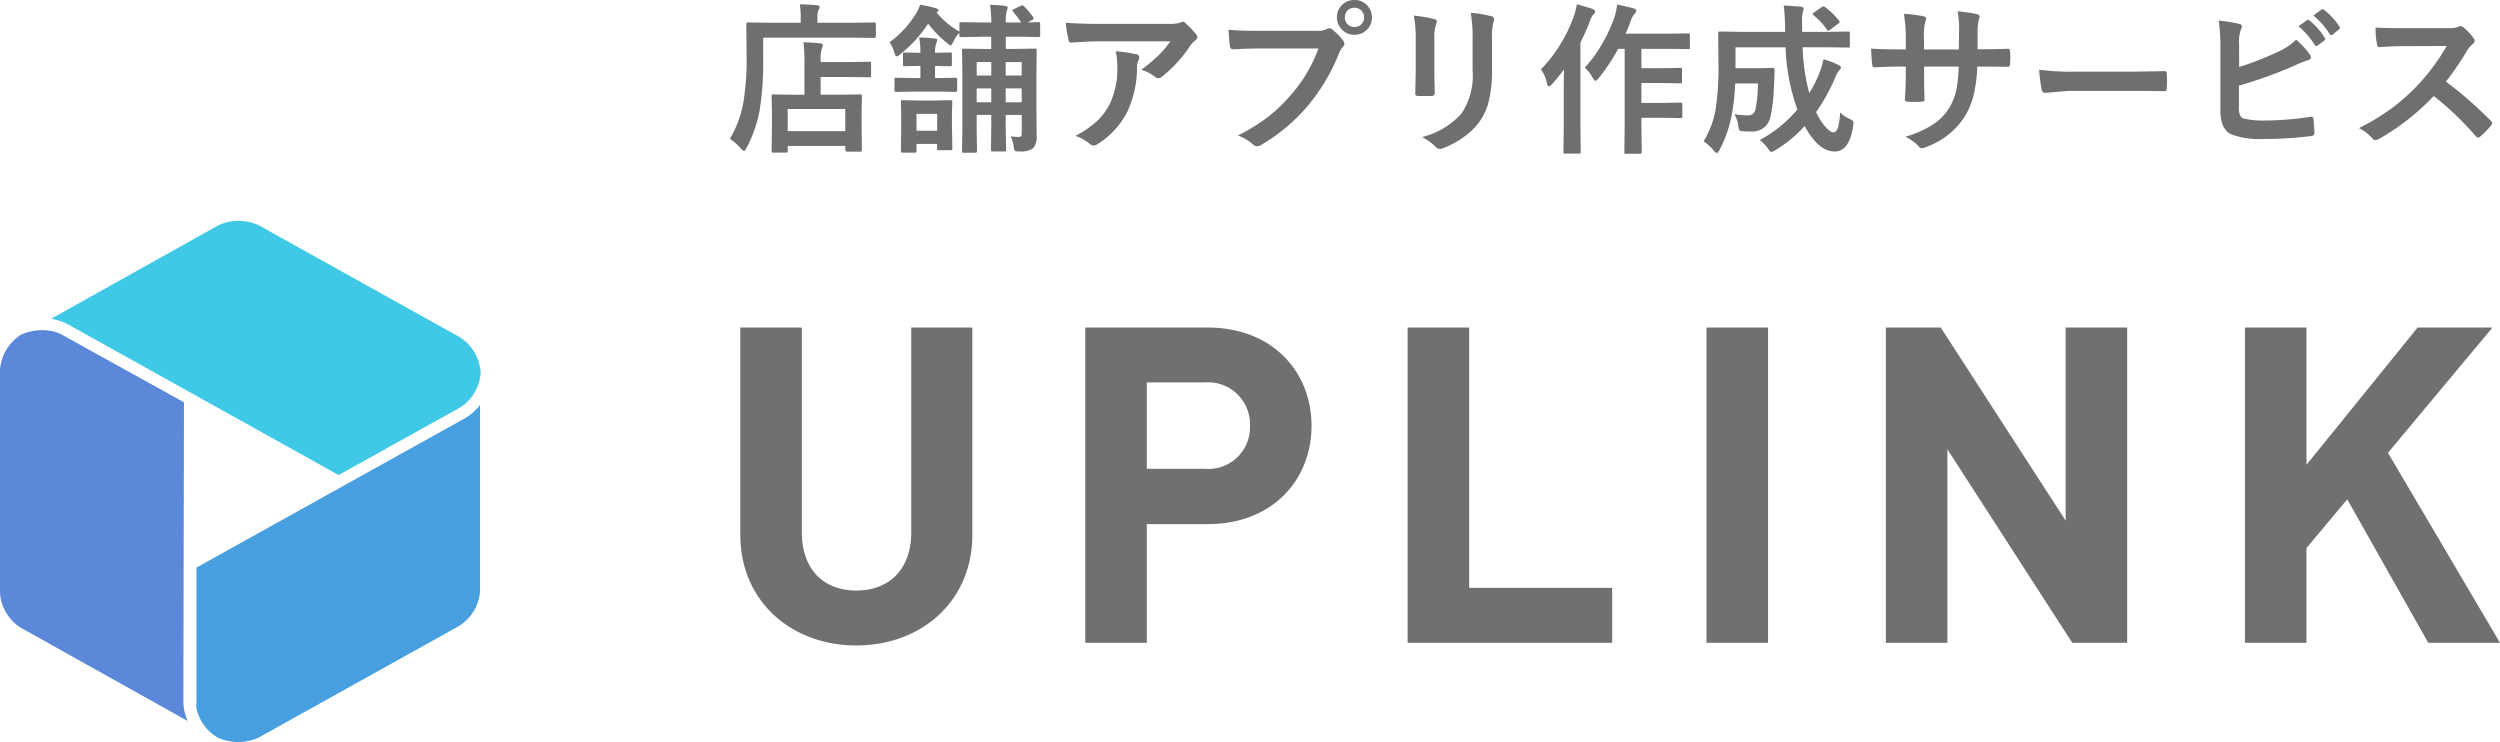
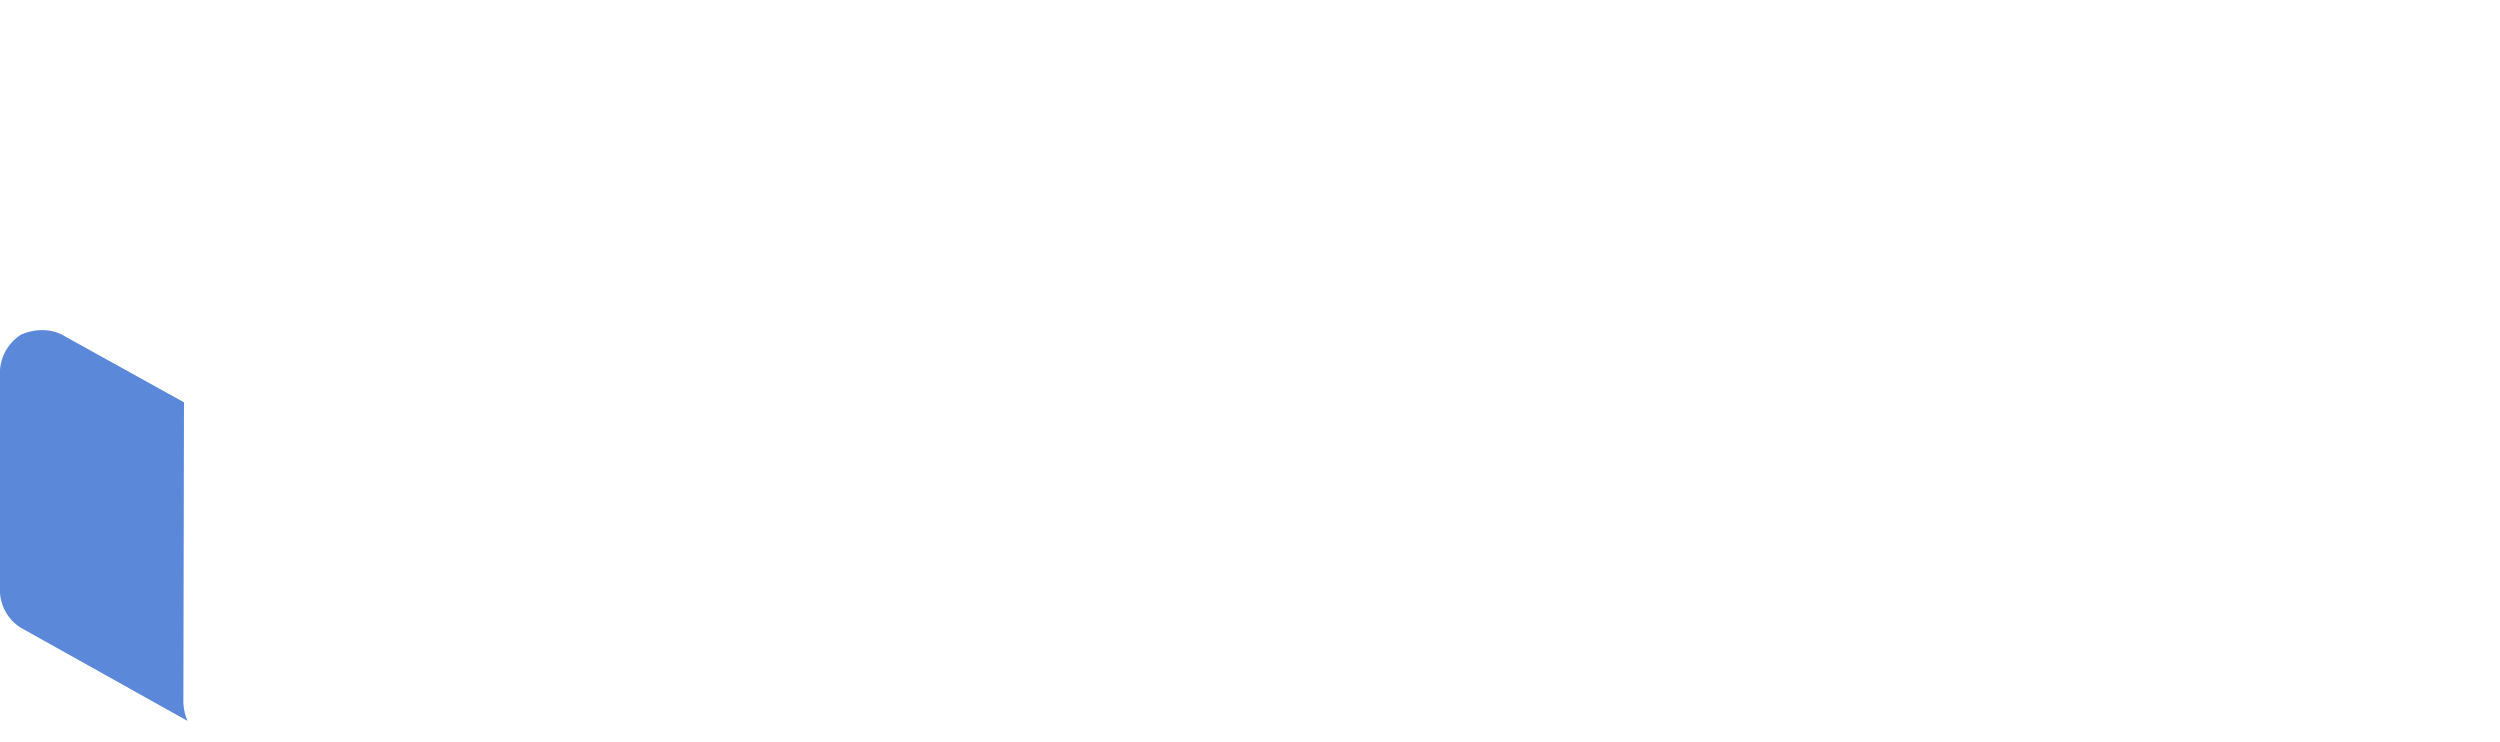
<svg xmlns="http://www.w3.org/2000/svg" width="169.377" height="50.271" viewBox="0 0 169.377 50.271">
  <g transform="translate(-93 -988.45)">
    <g transform="translate(93 1003.412)">
-       <path d="M30.133,7.877,16.567.325a3.233,3.233,0,0,0-2.823,0L2.45,6.635a3.685,3.685,0,0,1,1.228.424L21.931,17.223l8.2-4.56a2.824,2.824,0,0,0,.367-.254,3.049,3.049,0,0,0,1.059-2.118,3.049,3.049,0,0,0-1.426-2.414Z" transform="translate(1.009 0)" fill="#3fc9e6" />
-       <path d="M27.686,9.705,9.433,19.855v9.12a2.188,2.188,0,0,0,0,.438,3.063,3.063,0,0,0,1.412,1.948,3.332,3.332,0,0,0,2.823,0l13.566-7.553a3.049,3.049,0,0,0,1.412-2.372V8.83a3.473,3.473,0,0,1-.96.875Z" transform="translate(3.879 3.635)" fill="#489fdf" />
      <path d="M12.465,10.135l-8.23-4.56a2.823,2.823,0,0,0-.409-.184,3.416,3.416,0,0,0-2.414.169A3.092,3.092,0,0,0,0,7.947V23.038A3.021,3.021,0,0,0,1.412,25.41l11.294,6.31a3.444,3.444,0,0,1-.282-1.271Z" transform="translate(0 2.16)" fill="#5c88da" />
    </g>
-     <path d="M17.88-7.32V-21.36H13.74V-7.47c0,2.46-1.47,3.93-3.72,3.93S6.33-5.01,6.33-7.47V-21.36H2.16V-7.32c0,4.53,3.48,7.5,7.86,7.5S17.88-2.79,17.88-7.32ZM40.86-14.7c0-3.63-2.61-6.66-7.05-6.66H25.53V0H29.7V-8.04h4.11C38.25-8.04,40.86-11.07,40.86-14.7Zm-4.17,0a2.822,2.822,0,0,1-3.09,2.91H29.7v-5.85h3.9A2.845,2.845,0,0,1,36.69-14.7ZM61.23,0V-3.72H51.54V-21.36H47.37V0ZM71.79,0V-21.36H67.62V0ZM96.12,0V-21.36H91.95V-8.28L83.49-21.36H79.77V0h4.17V-13.11L92.4,0Zm25.26,0-7.59-12.87,7.08-8.49H115.8l-7.53,9.3v-9.3H104.1V0h4.17V-6.42l2.76-3.3L116.52,0Z" transform="translate(140.997 1032)" fill="#707070" />
-     <path d="M4.243.79H3.4q-.091,0-.107-.021a.2.2,0,0,1-.016-.1L3.3-1.09v-.8L3.276-3.029q0-.091.021-.107a.185.185,0,0,1,.1-.016l1.466.021H5.5V-5.355a10.34,10.34,0,0,0-.064-1.332q.687.021,1.123.075.188.021.188.113a.65.65,0,0,1-.07.242,2.7,2.7,0,0,0-.075.849v.064H8.438L9.9-5.366q.086,0,.1.021a.185.185,0,0,1,.016.1v.816q0,.086-.021.1a.185.185,0,0,1-.1.016L8.438-4.334H6.6v1.2H7.8l1.472-.021a.17.17,0,0,1,.107.021.2.2,0,0,1,.016.1l-.021.983v.913L9.394.612q0,.113-.124.113H8.39q-.118,0-.118-.113V.338h-3.9V.666q0,.091-.021.107A.2.2,0,0,1,4.243.79Zm.124-2.954v1.5h3.9v-1.5ZM2.707-7v1.386a20.411,20.411,0,0,1-.242,3.545A9.026,9.026,0,0,1,1.584.462q-.118.22-.177.22-.043,0-.22-.177a3.672,3.672,0,0,0-.736-.65,7.39,7.39,0,0,0,.9-2.4,17.751,17.751,0,0,0,.231-3.292L1.563-7.912q0-.118.107-.118l1.488.021H5.248v-.365a4.8,4.8,0,0,0-.064-.886q.6.016,1.166.064.177.016.177.118a.351.351,0,0,1-.07.209,1.07,1.07,0,0,0-.075.473v.387H8.755l1.477-.021q.107,0,.107.118V-7.1q0,.118-.107.118L8.755-7ZM19.631-8.766a.144.144,0,0,1-.038-.075q0-.032.1-.091l.462-.22a.325.325,0,0,1,.118-.038.162.162,0,0,1,.1.059A5.853,5.853,0,0,1,21-8.384a.168.168,0,0,1,.038.086q0,.048-.107.1l-.306.167.714-.021q.1,0,.113.021a.146.146,0,0,1,.021.1v.773q0,.086-.027.1a.217.217,0,0,1-.107.016l-1.38-.021h-.816v.827h.628l1.348-.021q.086,0,.1.027a.217.217,0,0,1,.016.107l-.016,1.6v2.492l.016,1.713A1.119,1.119,0,0,1,20.985.5a1.43,1.43,0,0,1-.913.209A.563.563,0,0,1,19.76.666.392.392,0,0,1,19.685.44a1.92,1.92,0,0,0-.22-.752,4.591,4.591,0,0,0,.521.038q.161,0,.2-.048a.382.382,0,0,0,.038-.209v-1.23H19.137v.747L19.164.6a.1.1,0,0,1-.113.113h-.779q-.1,0-.113-.021T18.138.6l.021-1.617v-.747h-.988V-.87L17.193.693q0,.107-.118.107h-.768q-.1,0-.113-.021a.14.14,0,0,1-.016-.086L16.2-.913V-4.619l-.021-1.5a.2.2,0,0,1,.021-.118.217.217,0,0,1,.107-.016l1.348.021h.5v-.827h-.645l-1.4.021q-.086,0-.1-.021A.185.185,0,0,1,16-7.16v-.167a2.089,2.089,0,0,0-.408.6q-.118.252-.177.252a.588.588,0,0,1-.231-.145,6.982,6.982,0,0,1-1.3-1.332,8.774,8.774,0,0,1-1.923,2.1.476.476,0,0,1-.22.124q-.064,0-.145-.242a2.257,2.257,0,0,0-.328-.714A6.824,6.824,0,0,0,13.159-8.8a2.386,2.386,0,0,0,.177-.43A6.857,6.857,0,0,1,14.373-9q.215.064.215.14,0,.091-.14.145A5.331,5.331,0,0,0,16-7.412v-.521q0-.086.021-.1a.185.185,0,0,1,.1-.016l1.4.021h.645a11.1,11.1,0,0,0-.086-1.2q.58.027,1.021.075.172.032.172.113a.919.919,0,0,1-.064.231,2.764,2.764,0,0,0-.064.779h1.042A7,7,0,0,0,19.631-8.766Zm-.494,6.145h1.085v-.94H19.137Zm1.085-2.723H19.137v.913h1.085ZM17.171-2.621h.988v-.94h-.988Zm0-1.81h.988v-.913h-.988ZM13.095.682q0,.113-.124.113h-.816q-.118,0-.118-.113l.021-1.606v-.725l-.021-.978a.2.2,0,0,1,.021-.118.168.168,0,0,1,.1-.016l1.058.021h1.133L15.4-2.761q.086,0,.1.021a.254.254,0,0,1,.016.113l-.021.79v.8L15.522.5A.17.17,0,0,1,15.5.612a.185.185,0,0,1-.1.016h-.795q-.086,0-.1-.021a.2.2,0,0,1-.016-.1V.2h-1.4Zm1.4-2.519h-1.4V-.693h1.4ZM12.923-3.346l-1.2.021a.17.17,0,0,1-.107-.021.185.185,0,0,1-.016-.1v-.714q0-.091.027-.107a.168.168,0,0,1,.1-.016l1.2.021h.43v-.822h-.1l-.951.021a.183.183,0,0,1-.113-.021.2.2,0,0,1-.016-.1V-5.86a.2.2,0,0,1,.021-.118.217.217,0,0,1,.107-.016l.951.021h.1a5.057,5.057,0,0,0-.086-1.042q.5.011,1.047.075.177,0,.177.107a.61.61,0,0,1-.07.231,1.707,1.707,0,0,0-.07.628h.021l1-.021q.086,0,.1.027a.217.217,0,0,1,.016.107v.677q0,.091-.021.107a.185.185,0,0,1-.1.016l-1-.021h-.021v.822h.188l1.2-.021q.113,0,.113.124v.714q0,.118-.113.118l-1.2-.021ZM23.2-8.008q1.047.075,2.234.075h4.716A2.71,2.71,0,0,0,30.911-8a1.36,1.36,0,0,1,.209-.081.362.362,0,0,1,.252.156,5.726,5.726,0,0,1,.661.693.313.313,0,0,1,.086.2.294.294,0,0,1-.156.231,1.438,1.438,0,0,0-.3.317,9.174,9.174,0,0,1-1.934,2.127.327.327,0,0,1-.231.1.415.415,0,0,1-.269-.107,2.658,2.658,0,0,0-.913-.457A11.457,11.457,0,0,0,29.493-5.8a6.5,6.5,0,0,0,.8-.951H25.54q-.661,0-1.944.086a.178.178,0,0,1-.2-.167A10.562,10.562,0,0,1,23.2-8.008Zm.661,7.659a6.4,6.4,0,0,0,1.493-1.026,4.395,4.395,0,0,0,.806-1.074,5.517,5.517,0,0,0,.537-2.6,4.606,4.606,0,0,0-.107-1.031A10.334,10.334,0,0,1,28-5.871a.205.205,0,0,1,.188.209.44.44,0,0,1-.054.193,1.135,1.135,0,0,0-.1.451,7.123,7.123,0,0,1-.65,3.029,5.661,5.661,0,0,1-2,2.191.582.582,0,0,1-.312.107.308.308,0,0,1-.22-.1A3.2,3.2,0,0,0,23.858-.349ZM34.23-7.536q.693.075,2.111.075h3.926a1.249,1.249,0,0,0,.607-.113.339.339,0,0,1,.188-.064.249.249,0,0,1,.183.075A3.926,3.926,0,0,1,42-6.8a.377.377,0,0,1,.086.215.306.306,0,0,1-.107.209,1.567,1.567,0,0,0-.258.435,13.059,13.059,0,0,1-2.132,3.577A12.2,12.2,0,0,1,36.464.258a.553.553,0,0,1-.3.1A.38.38,0,0,1,35.89.231a3.246,3.246,0,0,0-1.021-.6A12.57,12.57,0,0,0,37-1.7a11.08,11.08,0,0,0,1.461-1.423,9.793,9.793,0,0,0,1.864-3.142H36.352q-.623,0-1.815.054-.172.011-.209-.22Q34.289-6.7,34.23-7.536ZM42.765-9.55a1.136,1.136,0,0,1,.881.387,1.127,1.127,0,0,1,.306.79,1.129,1.129,0,0,1-.392.881,1.146,1.146,0,0,1-.795.3,1.136,1.136,0,0,1-.881-.387,1.134,1.134,0,0,1-.306-.795,1.108,1.108,0,0,1,.392-.881A1.157,1.157,0,0,1,42.765-9.55Zm0,.526a.626.626,0,0,0-.489.209.643.643,0,0,0-.161.44.632.632,0,0,0,.209.494.63.63,0,0,0,.44.161.626.626,0,0,0,.489-.209.65.65,0,0,0,.161-.446.626.626,0,0,0-.209-.489A.63.63,0,0,0,42.765-9.023Zm4.023.532a9.005,9.005,0,0,1,1.37.231q.188.048.188.177a.485.485,0,0,1-.048.167,2.925,2.925,0,0,0-.118,1.042v2.224q0,.2.027,1.386,0,.22-.236.22h-.886q-.2,0-.2-.161v-.027l.032-1.5V-6.886A8.213,8.213,0,0,0,46.788-8.492Zm.559,8.229a5.323,5.323,0,0,0,2.68-1.606,4.662,4.662,0,0,0,.741-2.938V-6.886a9.685,9.685,0,0,0-.124-1.794,7.117,7.117,0,0,1,1.434.242.188.188,0,0,1,.15.188.351.351,0,0,1-.043.177,4.241,4.241,0,0,0-.1,1.2v2.046a8.556,8.556,0,0,1-.236,2.2,4,4,0,0,1-.661,1.391A4.744,4.744,0,0,1,50.042-.177a5.823,5.823,0,0,1-1.268.666.712.712,0,0,1-.231.054.37.37,0,0,1-.263-.134A3.712,3.712,0,0,0,47.346-.263Zm11.021-4.7a9,9,0,0,0,1.273-1.789A9.543,9.543,0,0,0,60.382-8.4a4.038,4.038,0,0,0,.177-.838q.73.14,1.085.247.209.048.209.161a.264.264,0,0,1-.1.209,1.364,1.364,0,0,0-.285.537q-.172.467-.338.816H64l1.359-.021a.2.2,0,0,1,.118.021.217.217,0,0,1,.016.107v.806a.183.183,0,0,1-.021.113.254.254,0,0,1-.113.016L64-6.241H62.208v1.311h1.407l1.219-.021a.17.17,0,0,1,.107.021.185.185,0,0,1,.016.1v.806a.161.161,0,0,1-.019.1.175.175,0,0,1-.1.019l-1.219-.021H62.208v1.348h1.407L64.856-2.6q.124,0,.124.107v.816a.19.19,0,0,1-.019.107q-.019.021-.1.021l-1.241-.021H62.208v.607L62.229.747q0,.086-.027.107a.168.168,0,0,1-.1.016h-.935q-.086,0-.1-.027a.168.168,0,0,1-.016-.1l.021-1.713V-6.241h-.44a12.748,12.748,0,0,1-1.321,1.987q-.145.177-.209.177-.081,0-.209-.22A2.382,2.382,0,0,0,58.368-4.963ZM55.4-4.85a9.95,9.95,0,0,0,2.234-3.62,4.4,4.4,0,0,0,.2-.79q.87.242,1.063.317.177.075.177.167a.269.269,0,0,1-.113.2,1.221,1.221,0,0,0-.242.462,15.611,15.611,0,0,1-.645,1.45V-.935l.021,1.67a.17.17,0,0,1-.021.107.2.2,0,0,1-.1.016h-.935q-.086,0-.1-.021a.2.2,0,0,1-.016-.1l.021-1.67v-2.53q0-.419.021-1.386a11.159,11.159,0,0,1-.827,1.01q-.113.134-.188.134-.1,0-.14-.188A2.419,2.419,0,0,0,55.4-4.85ZM75.668-1.934a2.111,2.111,0,0,0,.618.424,1.251,1.251,0,0,1,.236.145.189.189,0,0,1,.054.14A1.89,1.89,0,0,1,76.549-1Q76.291.714,75.3.714,74.2.714,73.267-1.01A8.579,8.579,0,0,1,71.28.623a.831.831,0,0,1-.263.124q-.081,0-.231-.231a2.621,2.621,0,0,0-.564-.58,8.556,8.556,0,0,0,2.551-2.068,13.86,13.86,0,0,1-.8-4.211H68.583v1.413h1.584l.935-.021q.134,0,.134.145-.011.161-.027.677-.016.354-.027.532a10.281,10.281,0,0,1-.252,2.046,1.244,1.244,0,0,1-1.278.913,5.608,5.608,0,0,1-.564-.021q-.2-.016-.242-.07a.919.919,0,0,1-.075-.3,2.261,2.261,0,0,0-.263-.79,5.8,5.8,0,0,0,.9.086.494.494,0,0,0,.526-.4A9.2,9.2,0,0,0,70.1-3.894H68.562a14.707,14.707,0,0,1-.2,1.928A8.4,8.4,0,0,1,67.5.607q-.113.209-.183.209T67.1.639a3.269,3.269,0,0,0-.682-.618,6.008,6.008,0,0,0,.854-2.433,18.777,18.777,0,0,0,.156-2.659l-.021-2.208q0-.1.027-.118a.217.217,0,0,1,.107-.016l1.472.021H71.94v-.231a13.243,13.243,0,0,0-.091-1.552q.94.048,1.187.081.167.016.167.129a.614.614,0,0,1-.054.209,2.985,2.985,0,0,0-.059.763q0,.183.005.338v.263h1.649l1.461-.021q.086,0,.107.027a.2.2,0,0,1,.016.1v.843q0,.086-.021.1a.2.2,0,0,1-.1.016l-1.461-.021H73.127a13.889,13.889,0,0,0,.451,3.11,9.553,9.553,0,0,0,.661-1.289,5.676,5.676,0,0,0,.3-1.01,5.528,5.528,0,0,1,1.021.392q.167.081.167.177,0,.054-.156.231a2,2,0,0,0-.274.542A12.481,12.481,0,0,1,74.041-1.96a4.047,4.047,0,0,0,.677,1.053q.3.322.5.322t.312-.338A5.265,5.265,0,0,0,75.668-1.934ZM74.647-9.077a5.048,5.048,0,0,1,.945.924.182.182,0,0,1,.043.1q0,.054-.1.113l-.532.4a.437.437,0,0,1-.14.075q-.032,0-.091-.075a4.278,4.278,0,0,0-.892-.967q-.064-.064-.064-.1t.091-.1l.5-.354a.272.272,0,0,1,.129-.059A.2.2,0,0,1,74.647-9.077ZM84.981-6.214h.387q.9,0,1.66-.032h.027q.113,0,.129.177.016.209.016.43t-.016.435q-.016.177-.145.177H87l-1.584-.011H84.96a9.679,9.679,0,0,1-.274,2.057,5.335,5.335,0,0,1-.575,1.332A5.175,5.175,0,0,1,81.517.4a1.043,1.043,0,0,1-.312.1A.32.32,0,0,1,81,.371a2.931,2.931,0,0,0-.913-.655,7.188,7.188,0,0,0,1.95-.881,3.672,3.672,0,0,0,1.021-1.069,4.056,4.056,0,0,0,.489-1.251A8.988,8.988,0,0,0,83.7-5.038H81.361v.4q0,1.241.032,1.821.011.14-.188.156t-.467.016q-.258,0-.478-.016-.2-.016-.2-.129V-2.82q.059-.935.059-1.8v-.419h-.333q-.956,0-1.815.054-.113,0-.129-.209-.032-.172-.075-1.063.768.054,2.02.054h.333V-7a9.32,9.32,0,0,0-.134-1.617,10.923,10.923,0,0,1,1.343.172q.167.032.167.156a.847.847,0,0,1-.064.231A3.926,3.926,0,0,0,81.351-7v.8h2.363l.011-1.08q.005-.075.005-.226a6.576,6.576,0,0,0-.1-1.278,9.937,9.937,0,0,1,1.289.188q.2.043.2.172a.547.547,0,0,1-.048.2,3.468,3.468,0,0,0-.086.967Zm4.173,1.386a16.242,16.242,0,0,0,2.374.134h3.545q.521,0,1.343-.016,1.047-.016,1.187-.021h.054q.145,0,.145.156.016.252.016.521T97.8-3.54q0,.167-.156.167H97.6q-1.649-.021-2.455-.021H91.19l-1.617.134a.242.242,0,0,1-.252-.231A10.46,10.46,0,0,1,89.155-4.829Zm13.551-.177a22.1,22.1,0,0,0,2.686-1.063,4.018,4.018,0,0,0,1.176-.795,5.929,5.929,0,0,1,.913.988.329.329,0,0,1,.086.2q0,.15-.188.2a7.025,7.025,0,0,0-.913.365,29.98,29.98,0,0,1-3.776,1.364v1.461a1.339,1.339,0,0,0,.086.575.448.448,0,0,0,.285.2,5.616,5.616,0,0,0,1.38.124,20.565,20.565,0,0,0,3.1-.252.5.5,0,0,1,.07-.005q.113,0,.129.161.064.612.064.951,0,.183-.231.2a26.482,26.482,0,0,1-3.266.2,5.627,5.627,0,0,1-2.095-.3q-.779-.328-.779-1.649V-6.139a14.06,14.06,0,0,0-.107-2.014,10.193,10.193,0,0,1,1.386.22q.177.048.177.177a.493.493,0,0,1-.075.231,2.662,2.662,0,0,0-.113.988Zm4.018-2.771.58-.408a.1.1,0,0,1,.064-.027.174.174,0,0,1,.1.048,4.608,4.608,0,0,1,1.042,1.182.133.133,0,0,1,.032.075.119.119,0,0,1-.064.1l-.462.344a.161.161,0,0,1-.086.032.131.131,0,0,1-.1-.07A5.672,5.672,0,0,0,106.724-7.777Zm1.01-.725.548-.4a.144.144,0,0,1,.07-.027.172.172,0,0,1,.1.048A4.257,4.257,0,0,1,109.5-7.745a.187.187,0,0,1,.032.091.134.134,0,0,1-.07.107l-.435.344a.166.166,0,0,1-.091.032.119.119,0,0,1-.1-.07A5.2,5.2,0,0,0,107.733-8.5Zm8.98,4.479a26.814,26.814,0,0,1,3.045,2.659.238.238,0,0,1,.086.156.27.27,0,0,1-.075.161,5.867,5.867,0,0,1-.736.752.2.2,0,0,1-.134.064.254.254,0,0,1-.156-.086,19.967,19.967,0,0,0-2.857-2.729,15.922,15.922,0,0,1-3.7,2.906.934.934,0,0,1-.252.086.239.239,0,0,1-.188-.1,3.045,3.045,0,0,0-.924-.72A15.287,15.287,0,0,0,113.1-2.256a14.171,14.171,0,0,0,1.6-1.418,14.179,14.179,0,0,0,2.068-2.761l-2.836.011q-.849,0-1.74.07-.107.011-.145-.188a5.277,5.277,0,0,1-.1-1.144q.591.043,1.858.043h3.024a1.809,1.809,0,0,0,.757-.1.207.207,0,0,1,.124-.043.451.451,0,0,1,.188.086,3.9,3.9,0,0,1,.714.773.315.315,0,0,1,.054.14.291.291,0,0,1-.145.22,2.113,2.113,0,0,0-.4.489A19.062,19.062,0,0,1,116.714-4.023Z" transform="translate(142 998)" fill="#6f706e" />
  </g>
</svg>